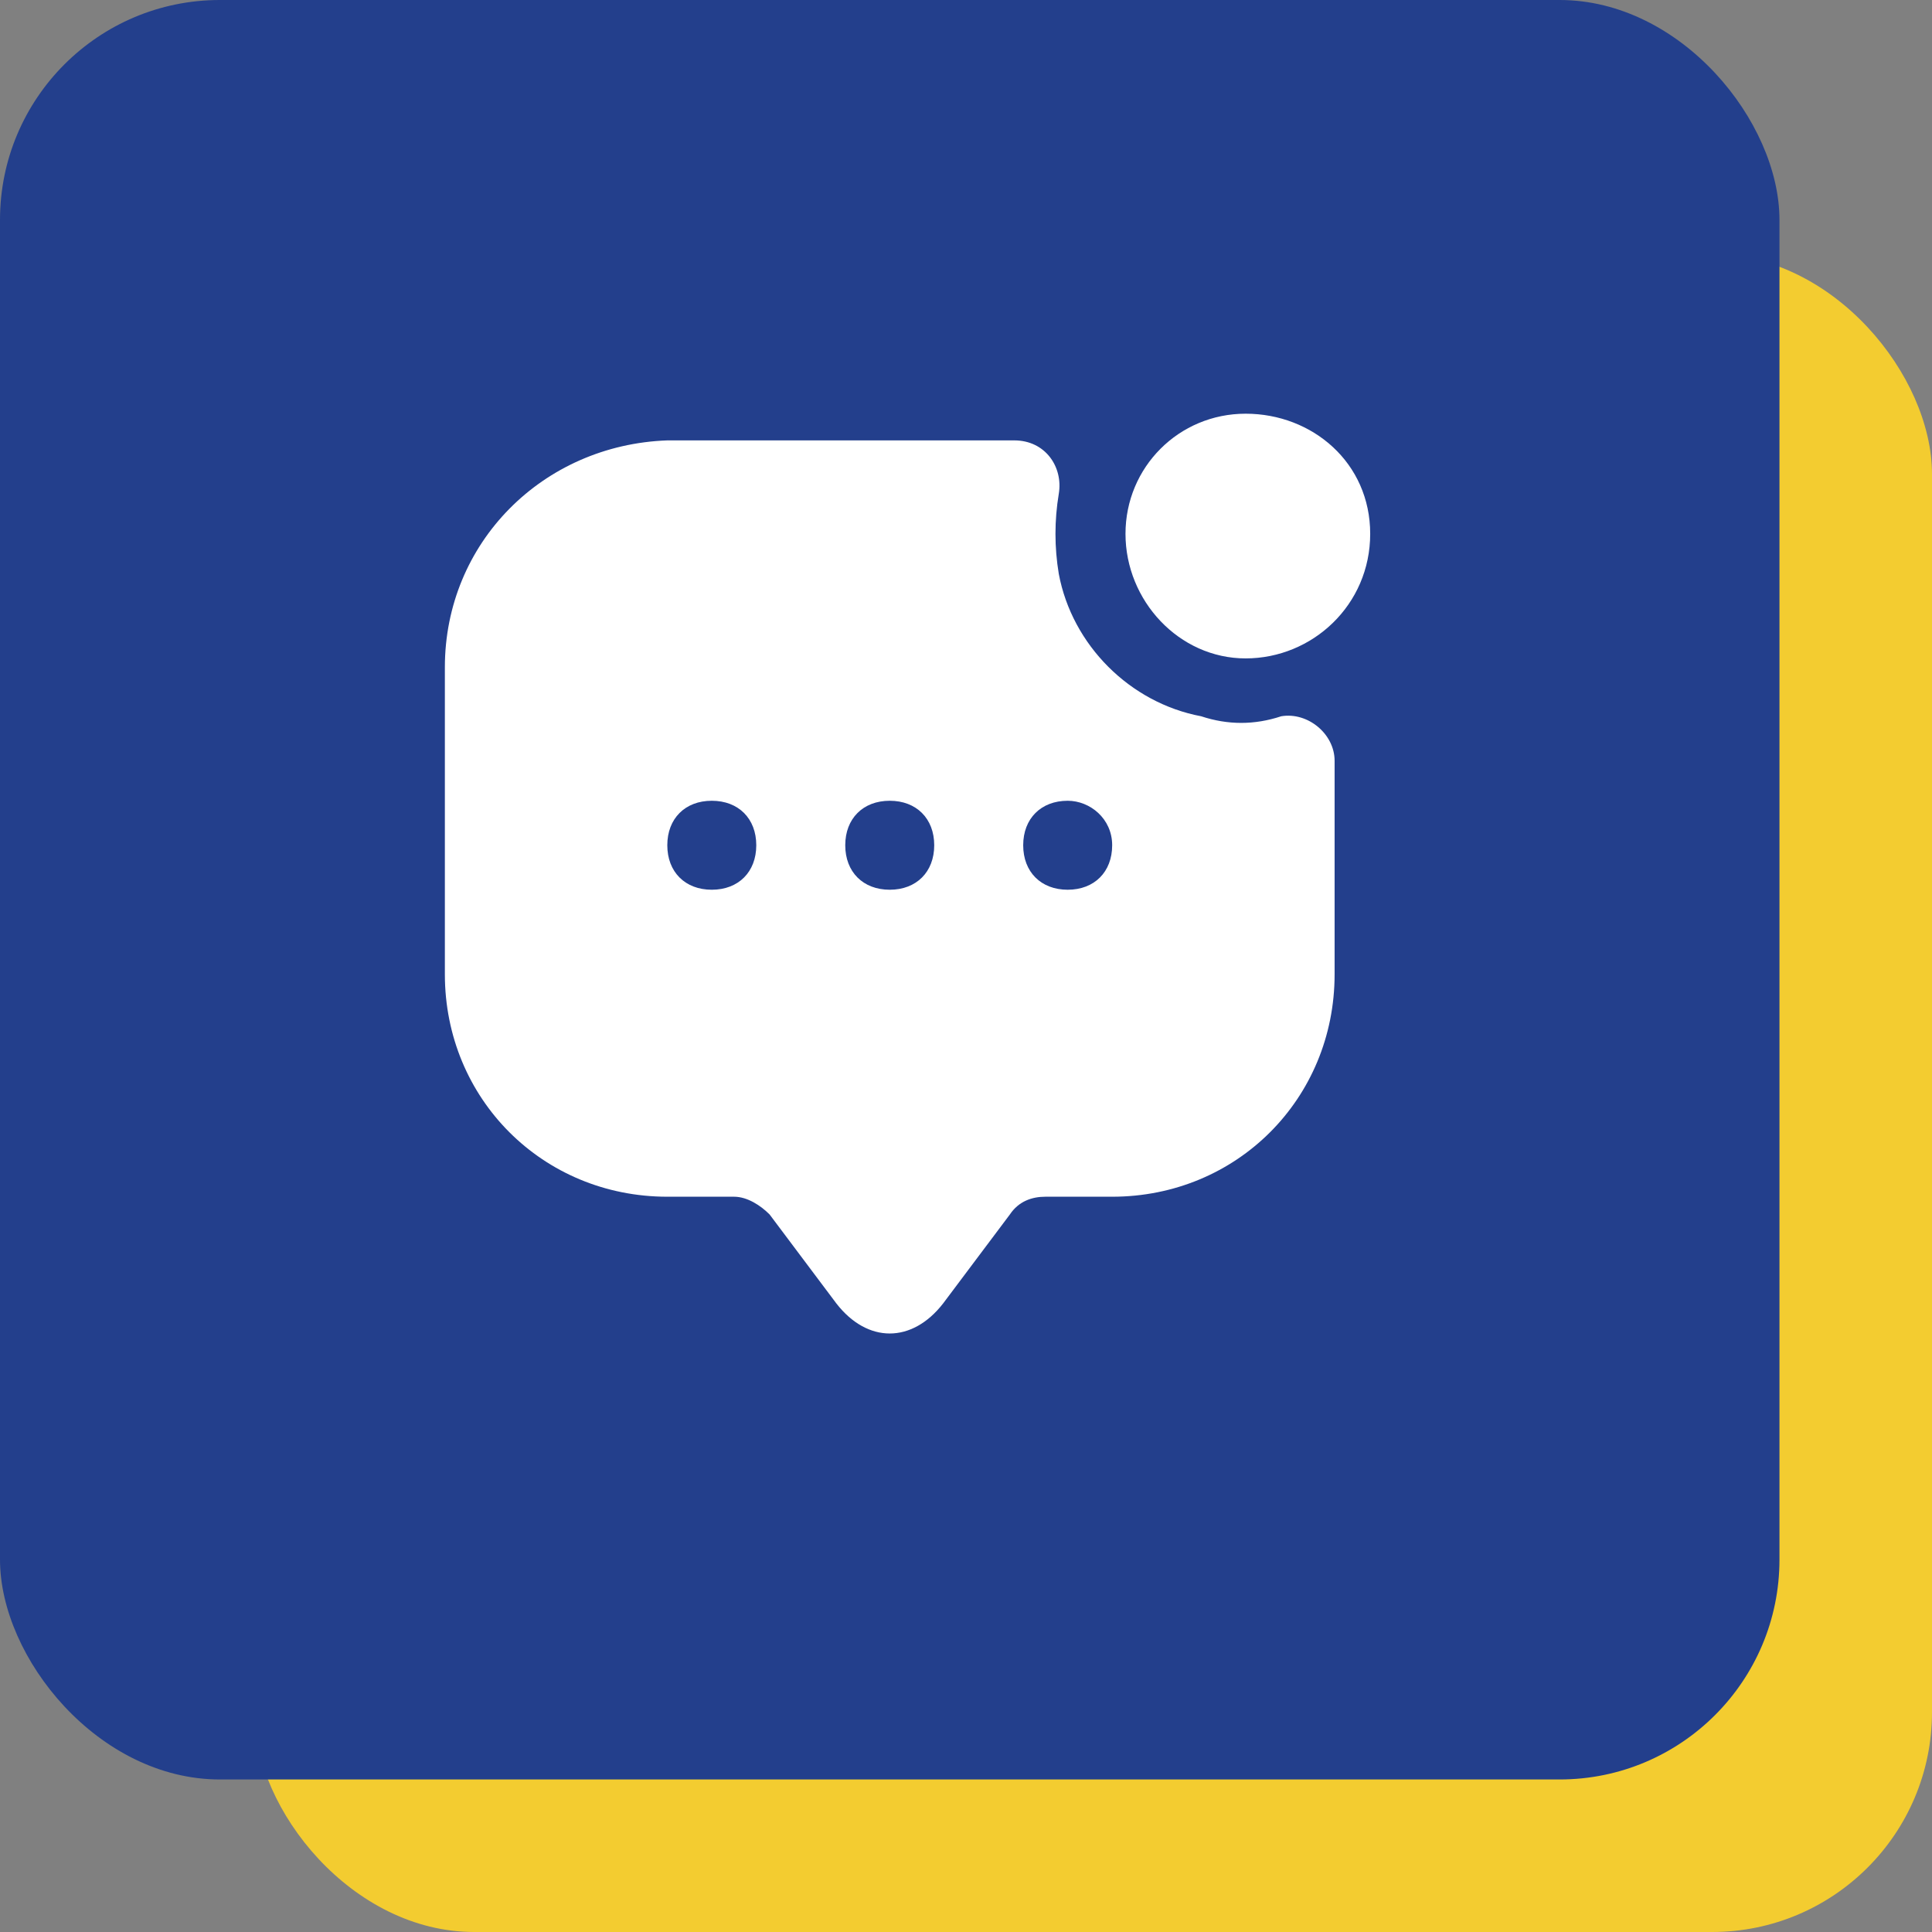
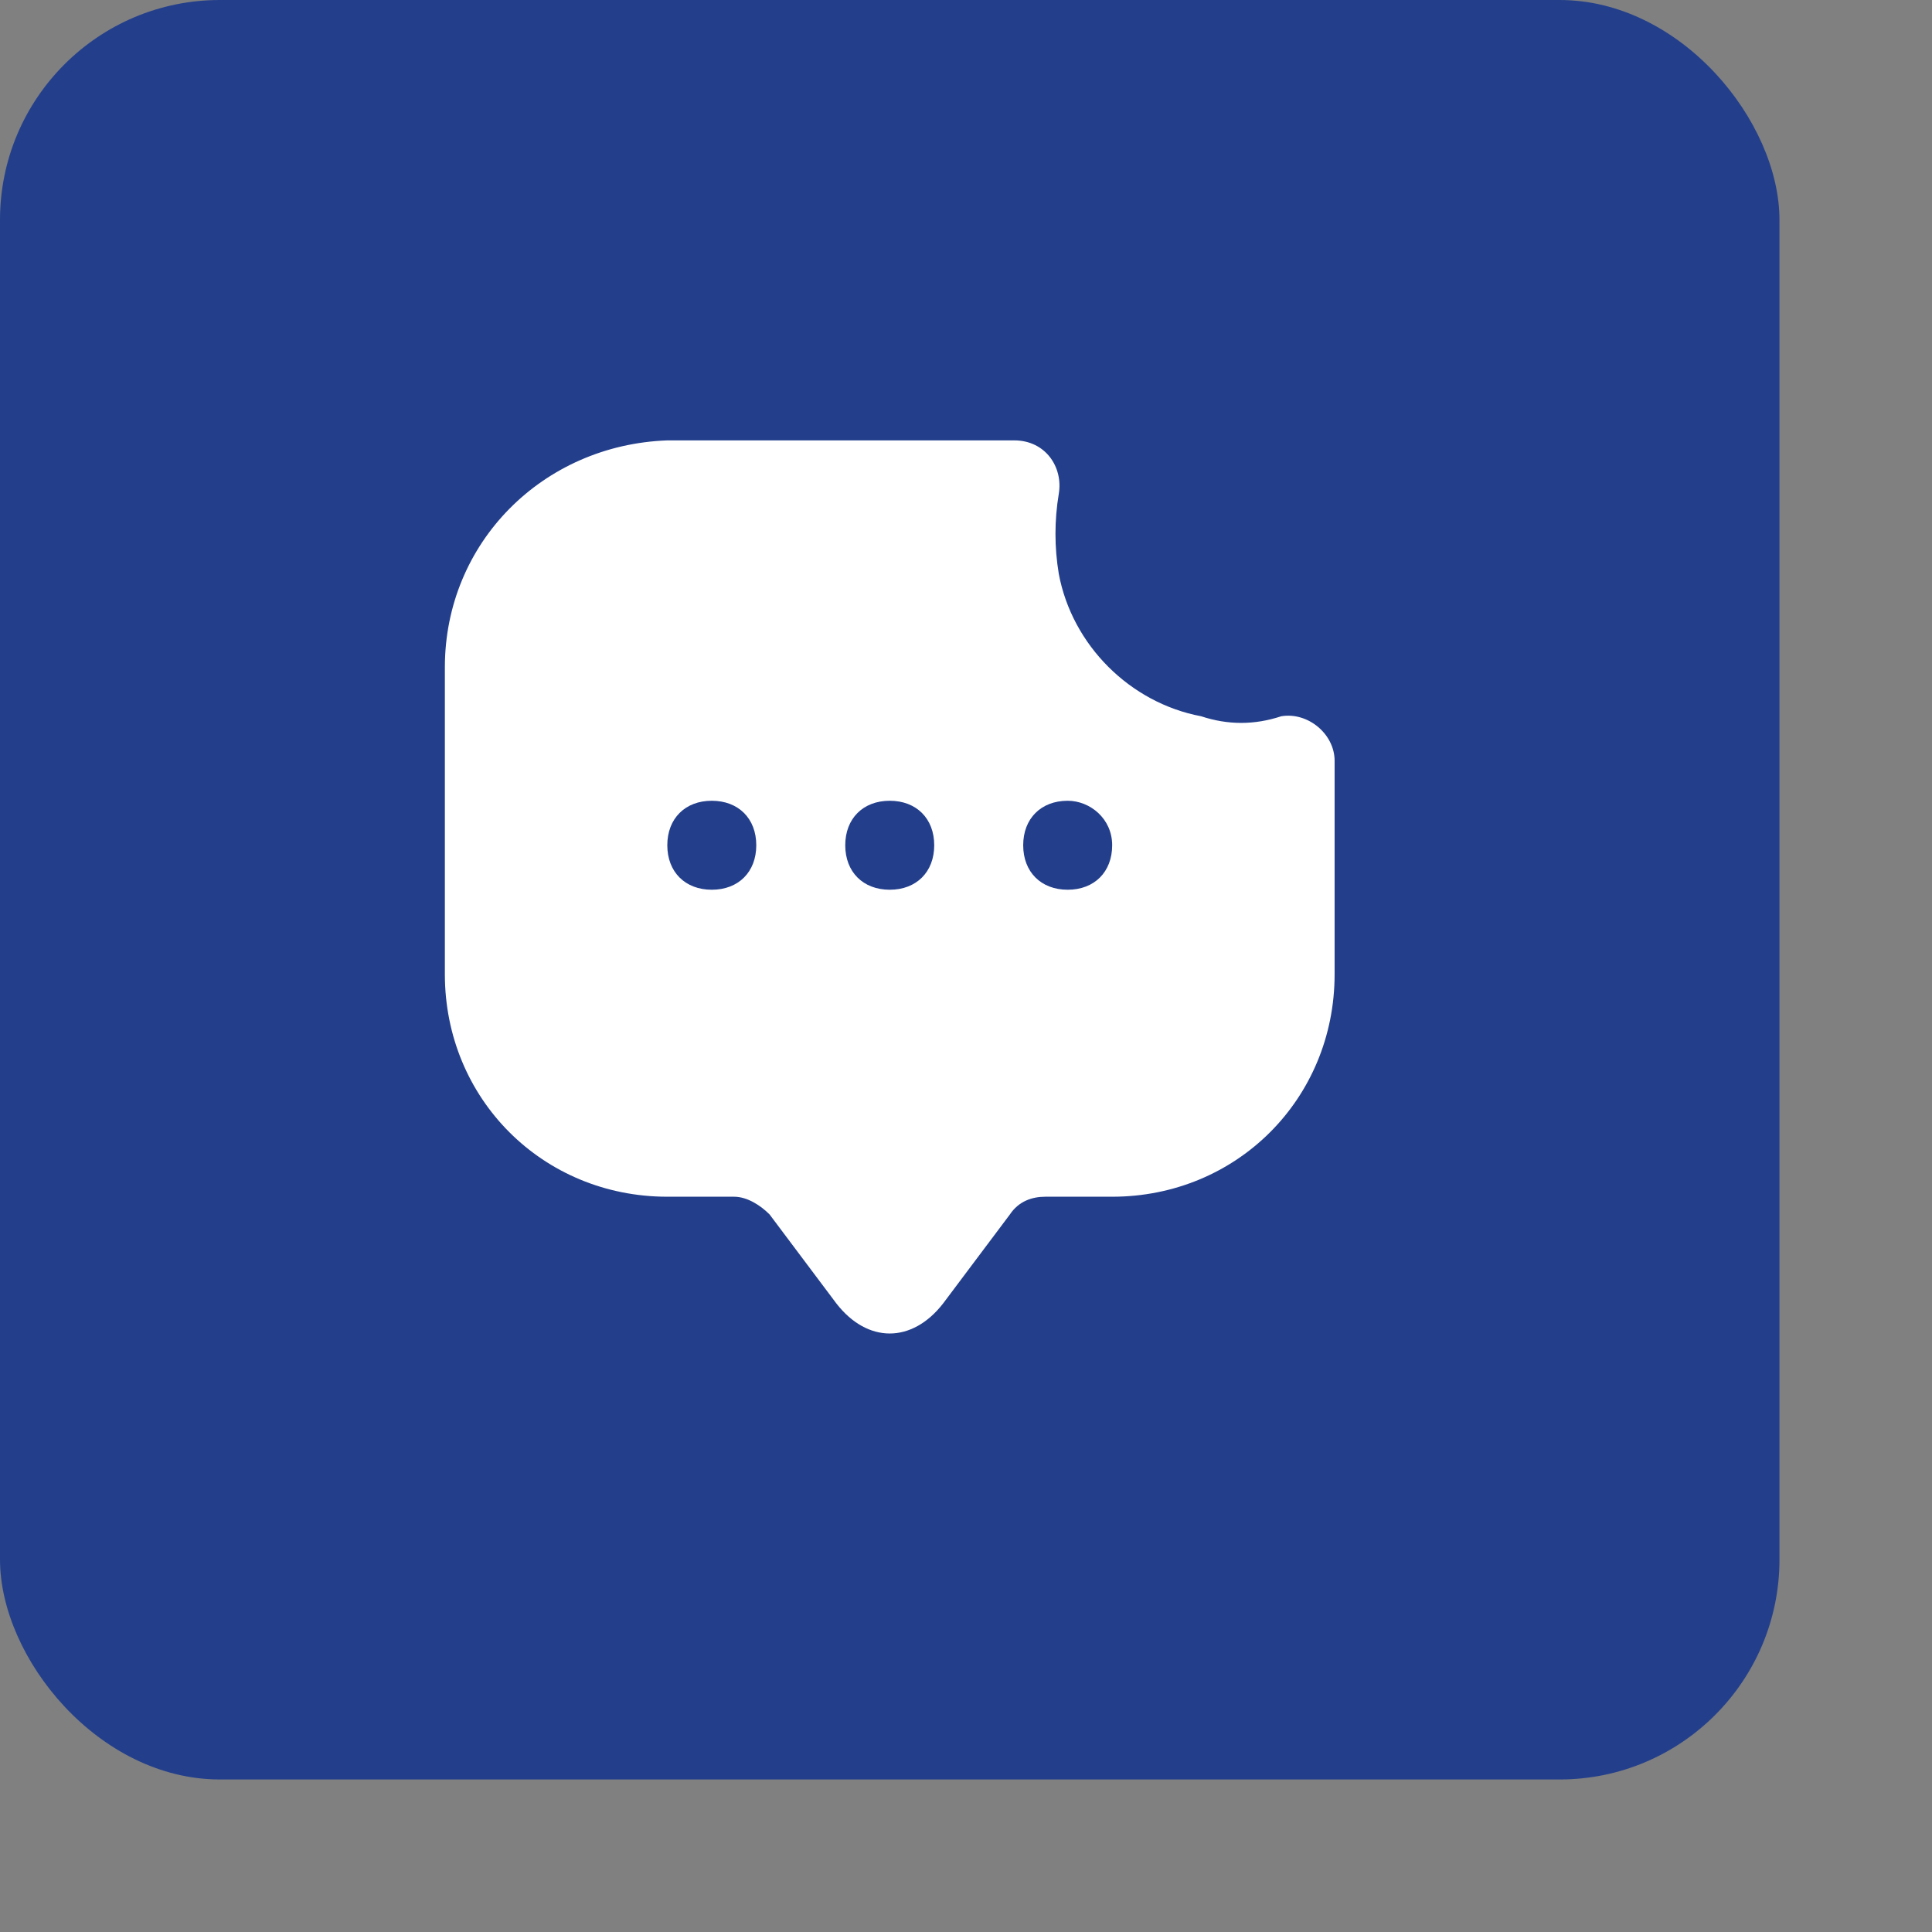
<svg xmlns="http://www.w3.org/2000/svg" width="38" height="38" viewBox="0 0 38 38" fill="none">
  <rect x="0" y="0" width="38" height="38" fill="#808080" stroke="none" />
-   <rect x="5" y="5" width="33" height="33" rx="4.325" fill="#F3CC30" />
  <rect width="35" height="35" rx="4.325" fill="#233F8C" />
-   <path d="M24.5 12.95C25.812 12.95 26.95 11.9 26.95 10.5C26.95 9.1 25.812 8.137 24.5 8.137C23.188 8.137 22.137 9.187 22.137 10.5C22.137 11.812 23.188 12.95 24.5 12.95Z" fill="white" />
  <path d="M23.625 14.088C22.225 13.825 21.087 12.688 20.825 11.287C20.738 10.762 20.738 10.238 20.825 9.712C20.913 9.187 20.562 8.662 19.95 8.662H13.125C10.675 8.75 8.75 10.675 8.75 13.125V19.163C8.75 21.613 10.675 23.538 13.125 23.538H14.438C14.7 23.538 14.963 23.712 15.137 23.887L16.45 25.637C17.062 26.425 17.938 26.425 18.55 25.637L19.863 23.887C20.038 23.625 20.3 23.538 20.562 23.538H21.875C24.325 23.538 26.25 21.613 26.25 19.163V14.963C26.25 14.438 25.725 14 25.2 14.088C24.675 14.262 24.15 14.262 23.625 14.088ZM14 17.5C13.475 17.5 13.125 17.15 13.125 16.625C13.125 16.1 13.475 15.75 14 15.75C14.525 15.75 14.875 16.1 14.875 16.625C14.875 17.15 14.525 17.5 14 17.5ZM17.5 17.5C16.975 17.5 16.625 17.15 16.625 16.625C16.625 16.1 16.975 15.75 17.5 15.75C18.025 15.75 18.375 16.1 18.375 16.625C18.375 17.15 18.025 17.5 17.5 17.5ZM21 17.5C20.475 17.5 20.125 17.15 20.125 16.625C20.125 16.1 20.475 15.75 21 15.75C21.438 15.75 21.875 16.1 21.875 16.625C21.875 17.15 21.525 17.5 21 17.5Z" fill="white" />
</svg>